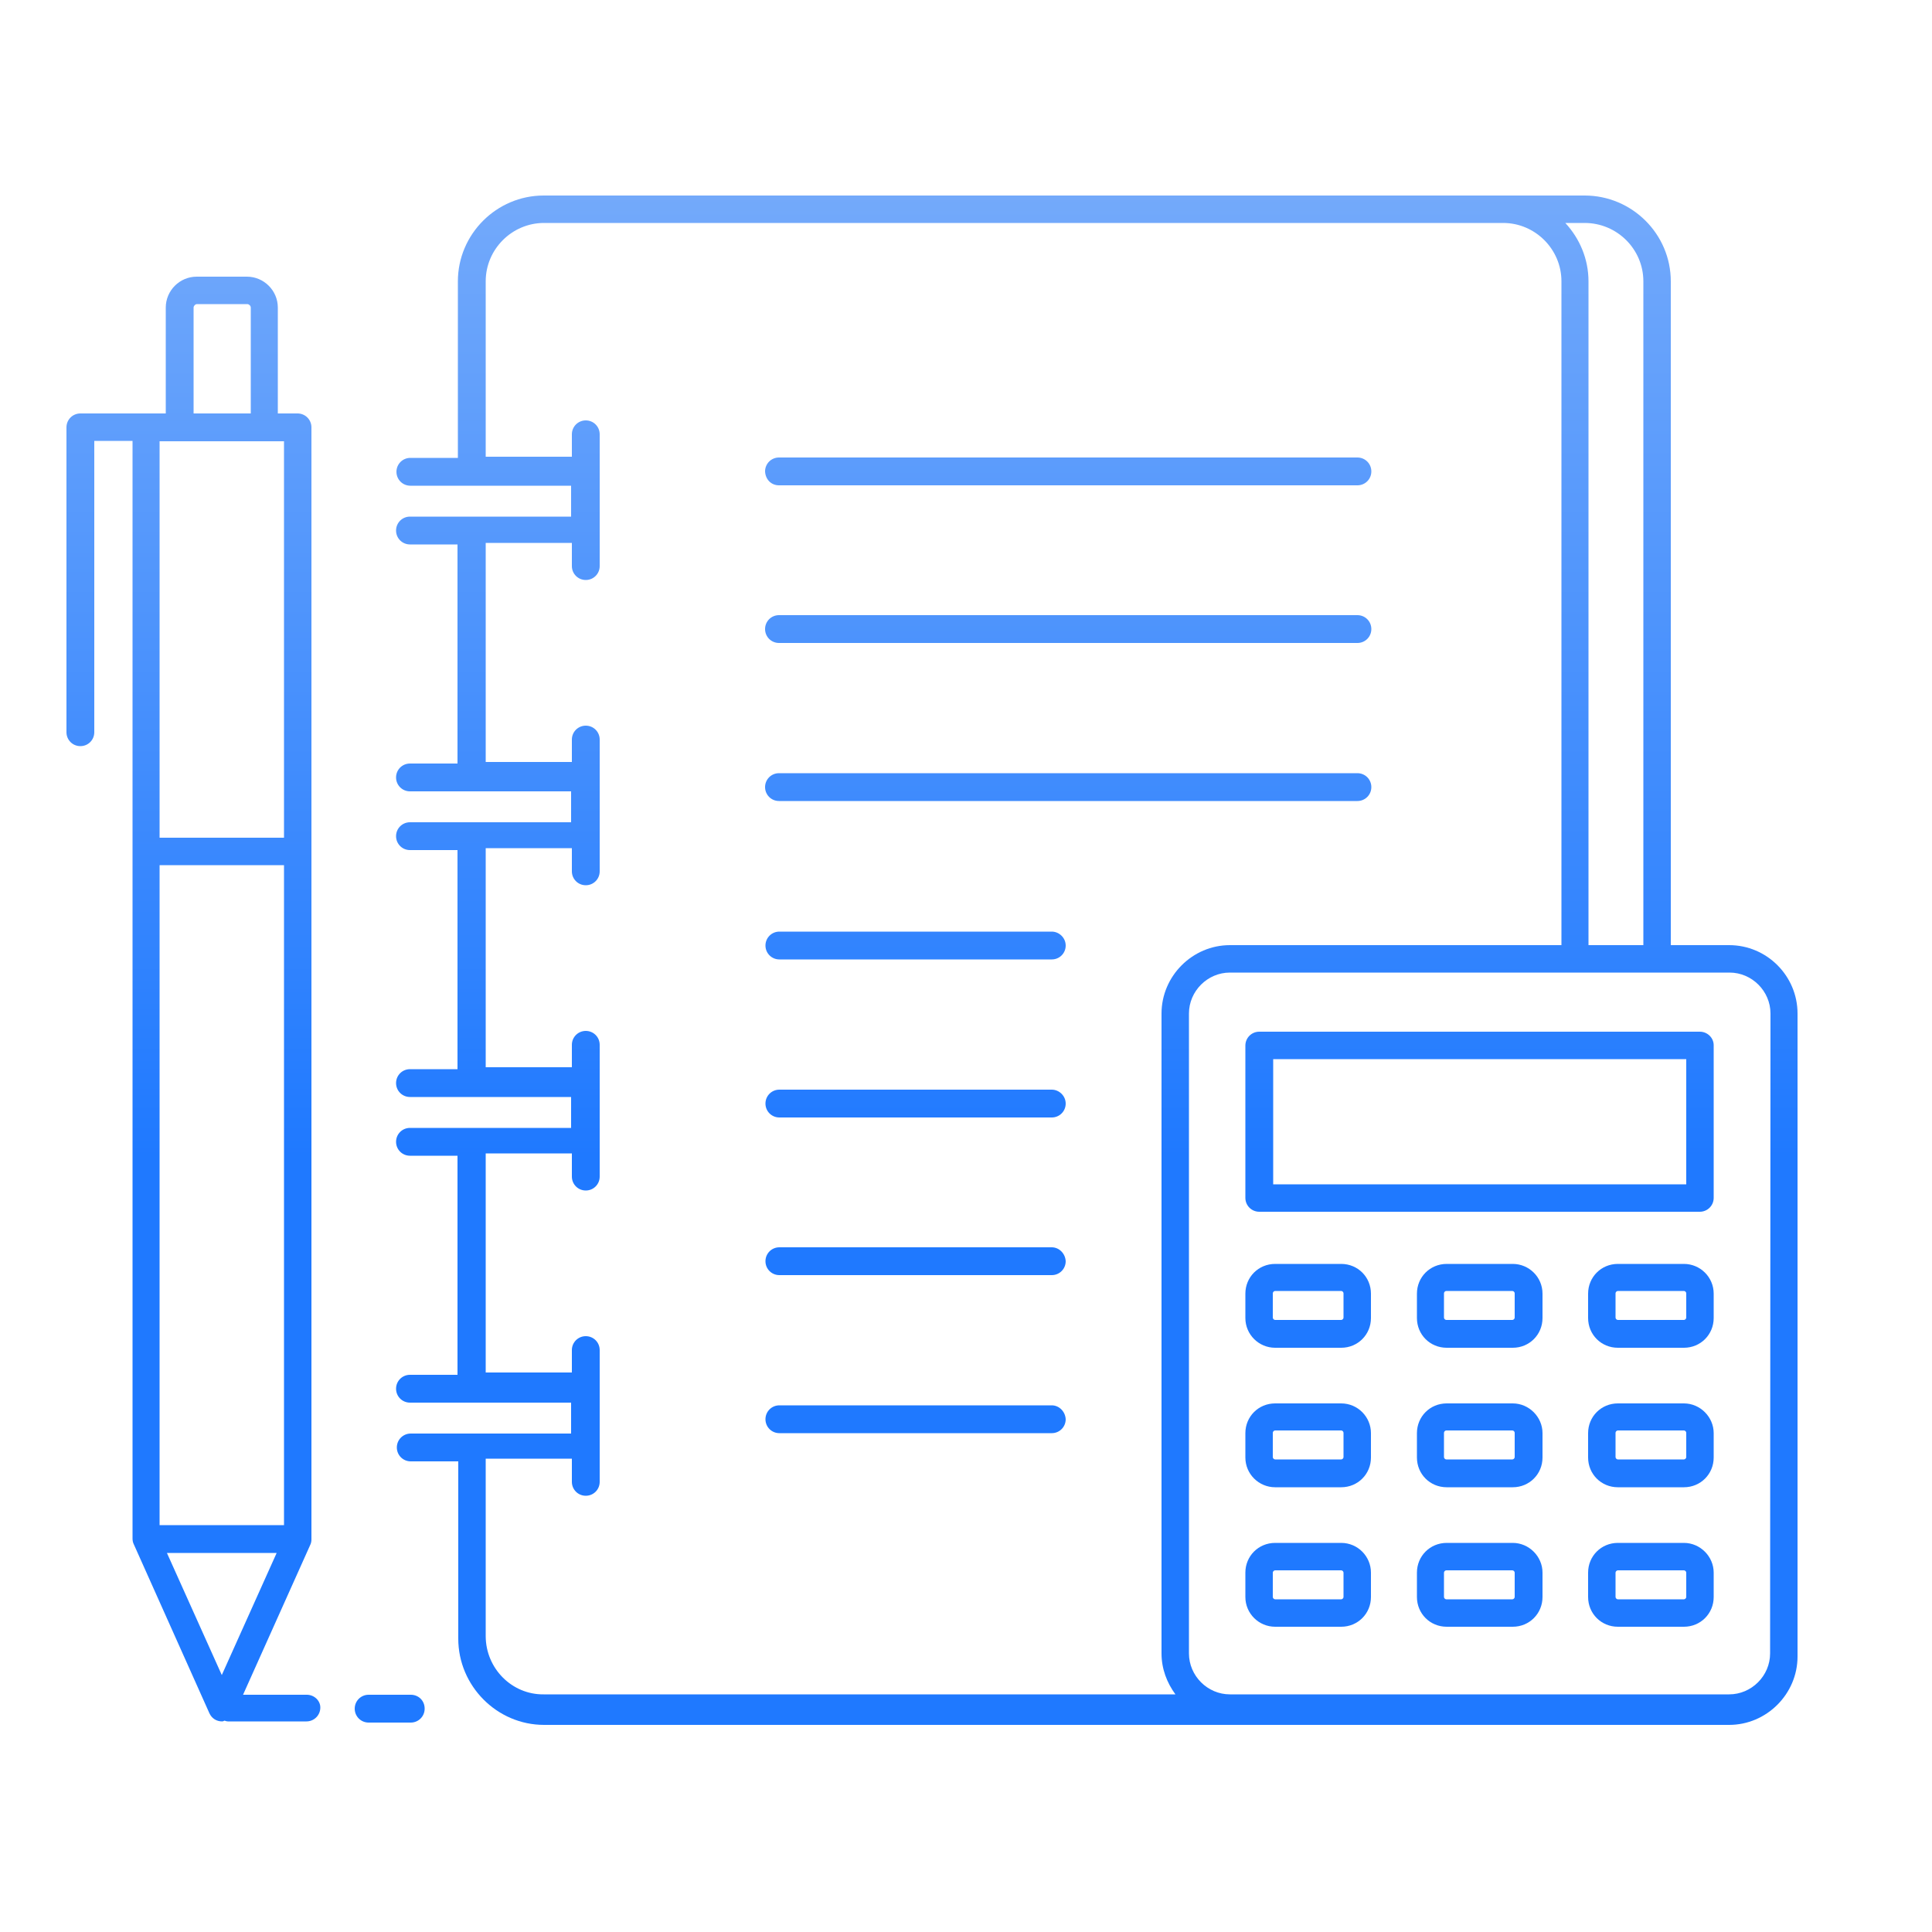
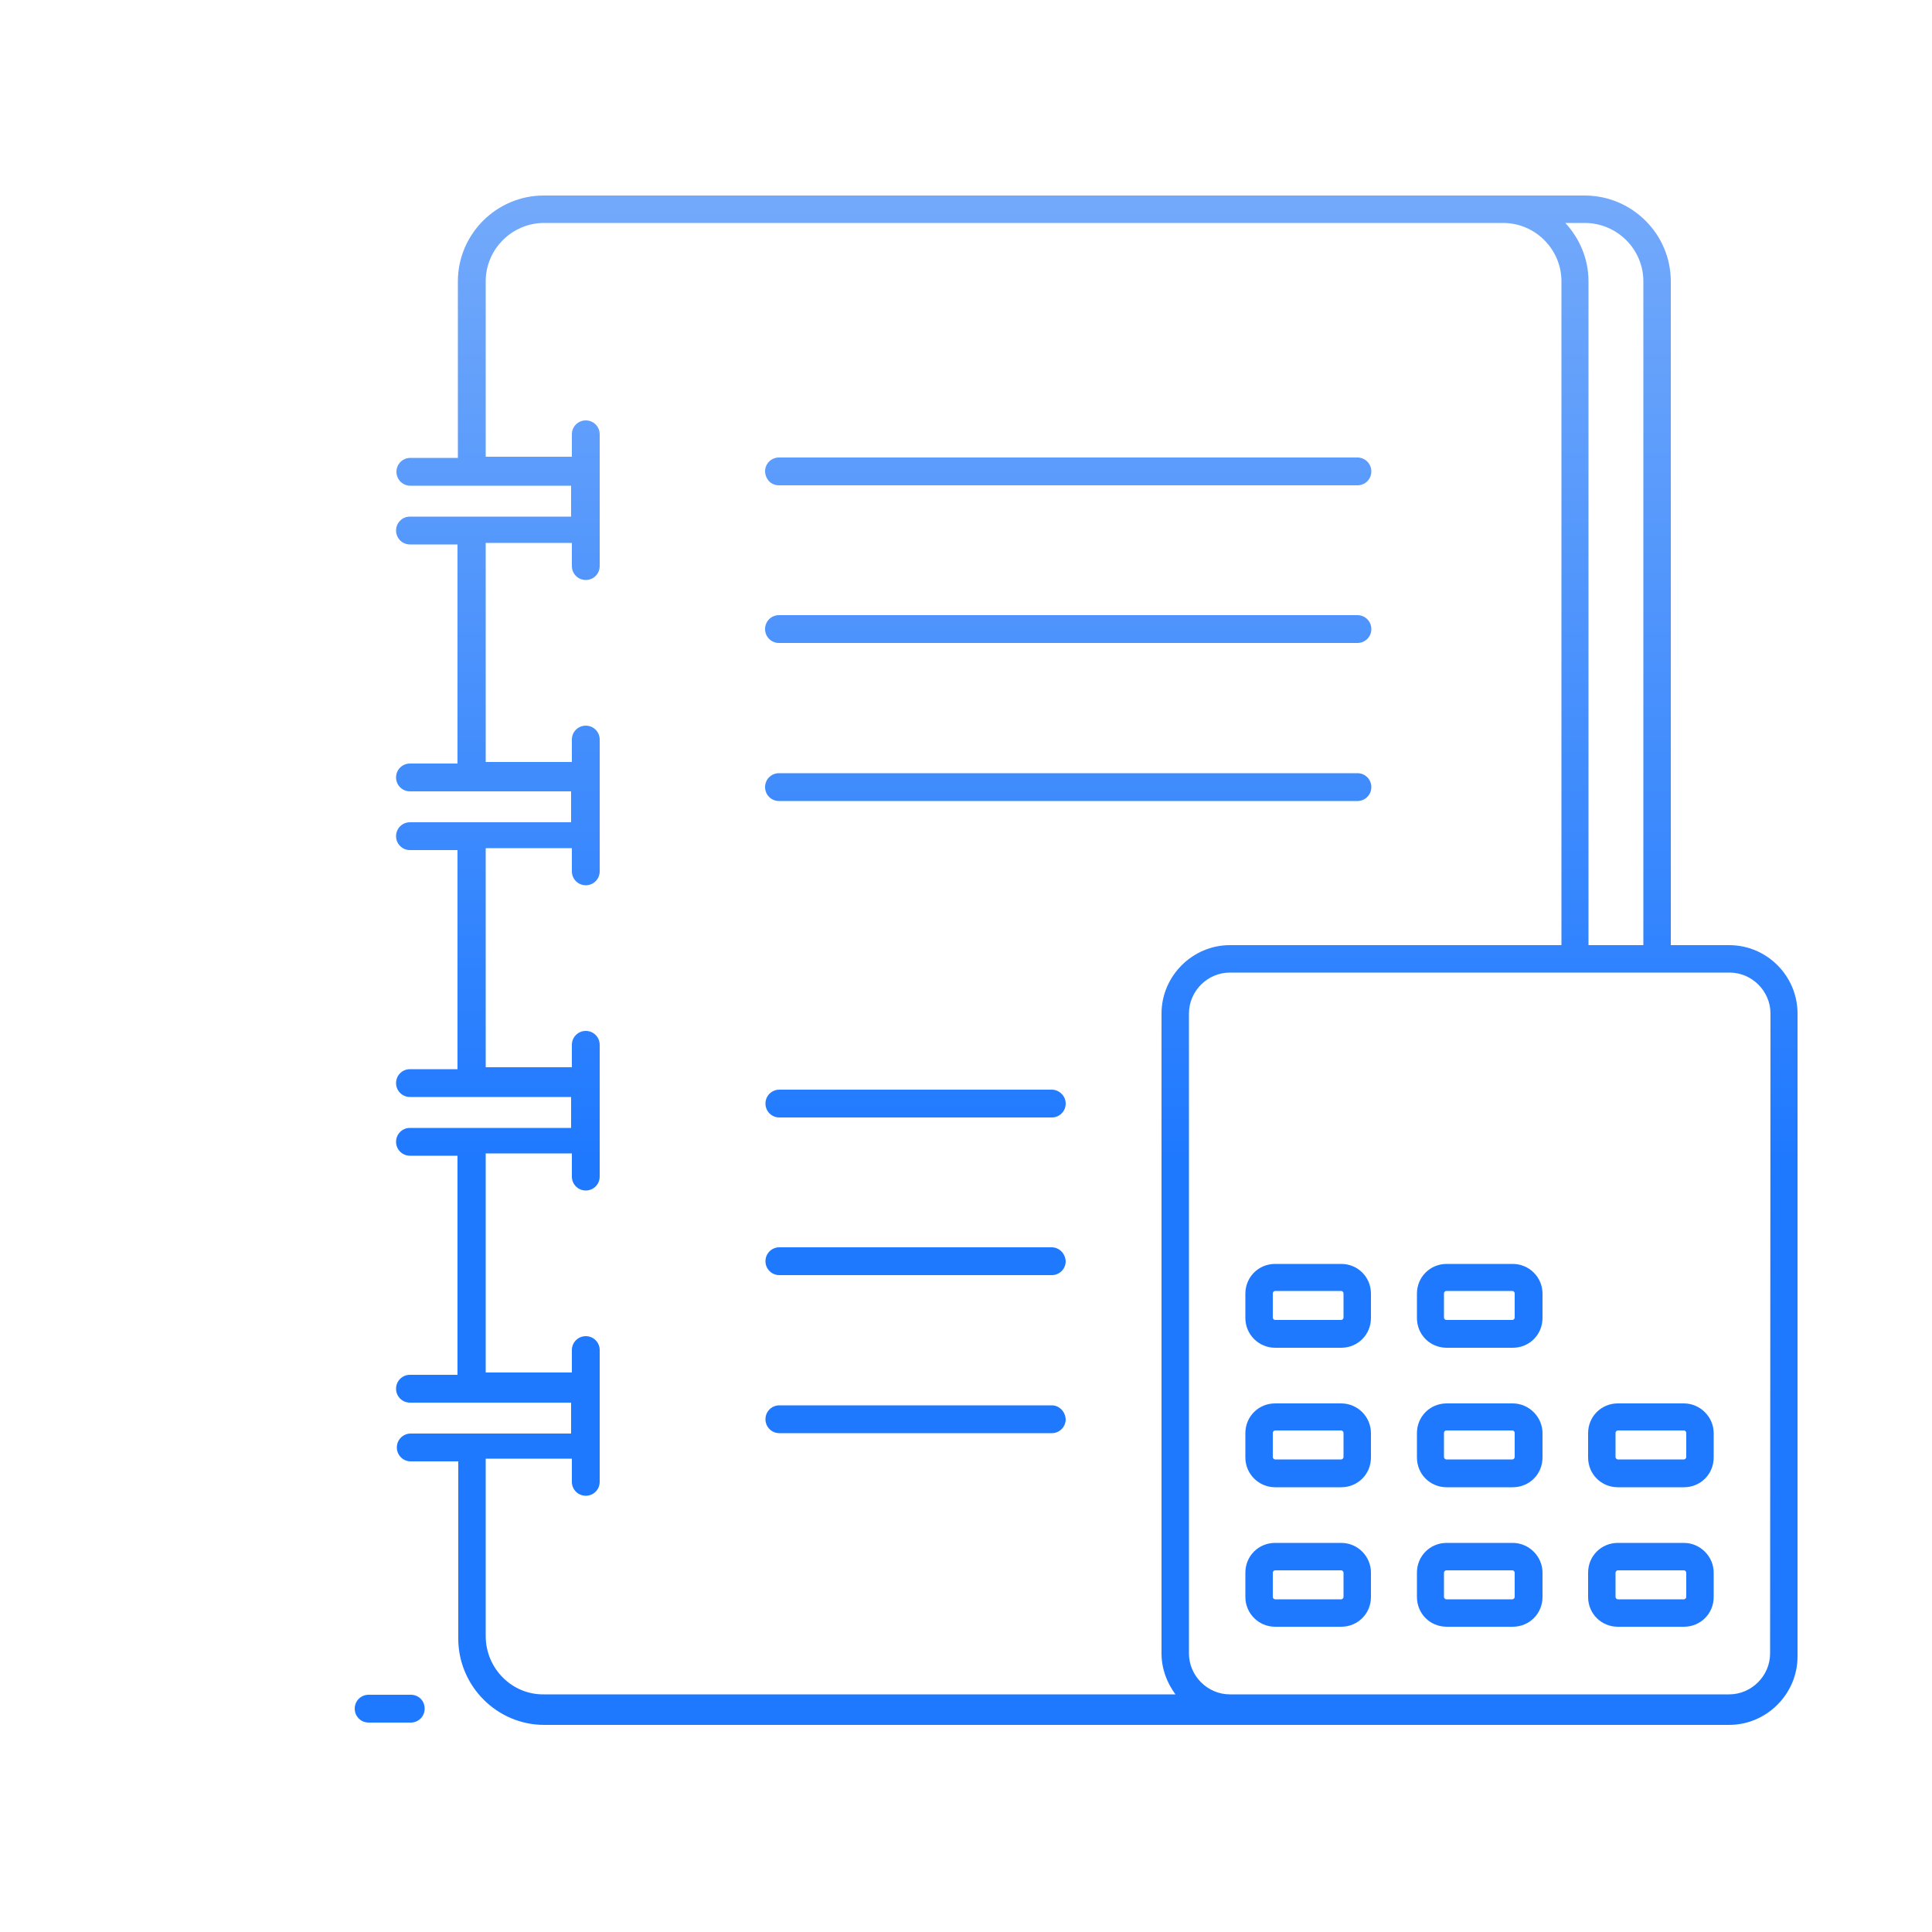
<svg xmlns="http://www.w3.org/2000/svg" id="Layer_1" x="0px" y="0px" viewBox="0 0 50 50" style="enable-background:new 0 0 50 50;" xml:space="preserve">
  <style type="text/css">	.st0{opacity:0.3;}	.st1{opacity:0.2;}	.st2{opacity:0.5;}	.st3{fill:#452F27;}	.st4{fill:url(#SVGID_1_);}	.st5{fill:none;stroke:url(#SVGID_00000181070980984348476610000016207462807765914760_);stroke-miterlimit:10;}			.st6{fill:none;stroke:url(#SVGID_00000133505032985783385360000000950969954554936218_);stroke-width:0.962;stroke-miterlimit:10;}			.st7{fill:none;stroke:url(#SVGID_00000045584431675960776780000014420638499026849418_);stroke-width:0.962;stroke-miterlimit:10;}			.st8{fill:none;stroke:url(#SVGID_00000139997890817831105260000012214384351416767923_);stroke-width:0.962;stroke-miterlimit:10;}			.st9{fill:none;stroke:url(#SVGID_00000005234891864453831900000001821000308520906926_);stroke-width:0.962;stroke-miterlimit:10;}			.st10{fill:none;stroke:url(#SVGID_00000048465947384832053080000017712161968434256533_);stroke-width:0.962;stroke-miterlimit:10;}			.st11{fill:none;stroke:url(#SVGID_00000080181205301573848910000008694896082488181427_);stroke-width:0.962;stroke-miterlimit:10;}			.st12{fill:none;stroke:url(#SVGID_00000133492737547681498980000009674972703830084509_);stroke-width:0.962;stroke-miterlimit:10;}			.st13{fill:none;stroke:url(#SVGID_00000155112802459177845050000015210823499476038586_);stroke-width:0.962;stroke-miterlimit:10;}			.st14{fill:none;stroke:url(#SVGID_00000094594516216384109700000015403948381286155921_);stroke-width:0.962;stroke-miterlimit:10;}			.st15{fill:none;stroke:url(#SVGID_00000090295954324366611630000015971394233745918392_);stroke-width:0.962;stroke-miterlimit:10;}			.st16{fill:none;stroke:url(#SVGID_00000055693398775518938440000000029373877862674105_);stroke-width:0.962;stroke-miterlimit:10;}			.st17{fill:none;stroke:url(#SVGID_00000054957665460151544740000012909864336326282911_);stroke-width:0.962;stroke-miterlimit:10;}			.st18{fill:none;stroke:url(#SVGID_00000140729765021507656660000011926347890933231243_);stroke-width:0.962;stroke-miterlimit:10;}			.st19{fill:none;stroke:url(#SVGID_00000174566831361428116180000017896293325936197514_);stroke-width:0.962;stroke-miterlimit:10;}			.st20{fill:none;stroke:url(#SVGID_00000101062762087076617750000006111715995315281033_);stroke-width:0.962;stroke-miterlimit:10;}			.st21{fill:none;stroke:url(#SVGID_00000105394226243158526720000017856100430448051856_);stroke-width:0.962;stroke-miterlimit:10;}			.st22{fill:none;stroke:url(#SVGID_00000003787947704584598010000006126974816515502254_);stroke-width:0.962;stroke-miterlimit:10;}			.st23{fill:none;stroke:url(#SVGID_00000020372196047246594640000008862573080419206555_);stroke-width:0.962;stroke-miterlimit:10;}			.st24{fill:none;stroke:url(#SVGID_00000101797807933504395120000006563973628634541503_);stroke-width:0.962;stroke-miterlimit:10;}			.st25{fill:none;stroke:url(#SVGID_00000055688466968229408490000003857618209314017716_);stroke-width:0.962;stroke-miterlimit:10;}			.st26{fill:none;stroke:url(#SVGID_00000152259285854649109280000008355529367419709111_);stroke-width:0.962;stroke-miterlimit:10;}			.st27{fill:none;stroke:url(#SVGID_00000073719628383082781840000009749477198400401551_);stroke-width:0.962;stroke-miterlimit:10;}			.st28{fill:none;stroke:url(#SVGID_00000177485804453448306880000004764971438208501410_);stroke-width:0.962;stroke-miterlimit:10;}			.st29{fill:none;stroke:url(#SVGID_00000140732152892563209870000002522002730565423804_);stroke-width:0.962;stroke-miterlimit:10;}			.st30{fill:none;stroke:url(#SVGID_00000056411874240654727910000003333657508808181136_);stroke-width:0.962;stroke-miterlimit:10;}			.st31{fill:none;stroke:url(#SVGID_00000027577034391448642060000017739940238988531589_);stroke-width:0.962;stroke-miterlimit:10;}			.st32{fill:none;stroke:url(#SVGID_00000065770472184092805510000013510738077888355222_);stroke-width:0.962;stroke-miterlimit:10;}			.st33{fill:none;stroke:url(#SVGID_00000166646443921506294990000017063608274003819408_);stroke-width:0.962;stroke-miterlimit:10;}			.st34{fill:none;stroke:url(#SVGID_00000052813894352176313190000014685585804284428727_);stroke-width:0.962;stroke-miterlimit:10;}			.st35{fill:none;stroke:url(#SVGID_00000080201778701210730940000012685786978843529122_);stroke-width:0.962;stroke-miterlimit:10;}			.st36{fill:none;stroke:url(#SVGID_00000083778802485546184300000016879009130393877944_);stroke-width:0.962;stroke-miterlimit:10;}			.st37{fill:none;stroke:url(#SVGID_00000154389409818895422590000014619755837513256119_);stroke-width:0.962;stroke-miterlimit:10;}			.st38{fill:none;stroke:url(#SVGID_00000183960893837369943890000013961708176003342217_);stroke-width:0.962;stroke-miterlimit:10;}			.st39{fill:none;stroke:url(#SVGID_00000052083161725016920960000014228431690389000587_);stroke-width:0.962;stroke-miterlimit:10;}			.st40{fill:none;stroke:url(#SVGID_00000038379408860079242400000016539628677142763433_);stroke-width:0.962;stroke-miterlimit:10;}			.st41{fill:none;stroke:url(#SVGID_00000111879833869031333160000008569702954451138202_);stroke-width:0.962;stroke-miterlimit:10;}	.st42{opacity:0.33;fill:#16297A;}	.st43{fill:url(#XMLID_00000021840740918444319080000010369408032294438542_);}	.st44{fill:url(#XMLID_00000047055340261434022850000012582424150148181173_);}	.st45{fill:#FFFFFF;}	.st46{fill:url(#XMLID_00000178910157095054767680000008407319280763181184_);}	.st47{fill:url(#XMLID_00000070091997291849629650000013230513143820750981_);}	.st48{fill:url(#XMLID_00000150811904372580803990000005501673124320587184_);}	.st49{fill:url(#XMLID_00000152226002949536564300000000055170480055302811_);}	.st50{fill:url(#XMLID_00000021098939530725208110000010452110481327815320_);}	.st51{fill:#FAFAFA;}	.st52{fill:#D1E4FF;}	.st53{fill:url(#XMLID_00000154427052453356706250000017528989030409064579_);}	.st54{fill:#98A5F6;}	.st55{opacity:0.3;fill:#98A5F6;}	.st56{opacity:0.55;}	.st57{fill:none;stroke:#0E193F;stroke-width:0.725;stroke-linecap:round;stroke-linejoin:round;stroke-miterlimit:10;}	.st58{opacity:0.25;fill:url(#XMLID_00000053537036749641759870000002399587324248051389_);}	.st59{opacity:0.25;fill:url(#XMLID_00000042718341468465867210000003491416135340297911_);}	.st60{opacity:0.25;fill:url(#XMLID_00000167380085124347749370000000208010983373316252_);}	.st61{fill:#EFB387;}	.st62{fill:url(#XMLID_00000177450090726063141660000010606122378012409491_);}	.st63{fill:#00101E;}	.st64{fill:url(#XMLID_00000124865344722467783530000015455691273618284206_);}	.st65{fill:url(#XMLID_00000089534511648029882550000000341744585802151061_);}	.st66{fill:#E9AC23;}	.st67{enable-background:new    ;}	.st68{fill:#7A3816;}	.st69{fill:url(#XMLID_00000016753412952237682590000004946633864946127537_);}	.st70{fill:#00416B;}	.st71{fill:url(#XMLID_00000159435695721438145320000015869357602618433172_);}	.st72{fill:#E89A64;}	.st73{fill:#001829;}	.st74{fill:url(#XMLID_00000141440950915394783940000009601624001021780129_);}	.st75{fill:url(#XMLID_00000054249986850189150530000017649774183412143767_);}	.st76{fill:url(#XMLID_00000120538959653698598940000002722946483050681747_);}	.st77{fill:url(#XMLID_00000133530779303515767120000018365437198268305809_);}	.st78{fill:url(#XMLID_00000054232021798732838250000015201477191343053724_);}	.st79{fill:url(#XMLID_00000089559110741476463150000003879478321997041548_);}	.st80{fill:url(#XMLID_00000029004286016692162020000012881225090341829567_);}	.st81{fill:#04102D;}	.st82{fill:url(#XMLID_00000132780576648420865620000007547288270085274285_);}	.st83{fill:url(#XMLID_00000035522063085868458490000016444413821073739441_);}	.st84{fill:url(#XMLID_00000134947031417943110480000009403666951229068215_);}	.st85{fill:url(#XMLID_00000005960835392711800350000010578640243149173947_);}	.st86{fill:url(#XMLID_00000008827691508803010250000003411472603712786349_);}	.st87{fill:url(#XMLID_00000135685919828362672120000011682399302613986463_);}	.st88{fill:#001221;}	.st89{fill:url(#XMLID_00000139269768649004042240000004295643107125533602_);}	.st90{fill:url(#XMLID_00000023997733120764500800000007998542368225779896_);}	.st91{fill:url(#XMLID_00000035519157339189973730000001112664123113194626_);}	.st92{fill:url(#XMLID_00000134214206679739840020000010485962196782675388_);}	.st93{fill:#005F9A;}	.st94{fill:url(#XMLID_00000075858750960205793630000003158712015301741985_);}	.st95{fill:url(#XMLID_00000013194781718855279820000001111771009552066971_);}	.st96{fill:url(#XMLID_00000136383694492951909190000001185207633657425326_);}	.st97{fill:url(#XMLID_00000011732577962515934600000008010904210827514273_);}	.st98{fill:url(#XMLID_00000163073881626063359280000002557985450995215245_);}	.st99{fill:#E3D25B;}	.st100{fill:#76A1FF;}	.st101{fill:url(#XMLID_00000031910832241088244890000004878483418656916628_);}	.st102{fill:url(#XMLID_00000067939036078806197620000013387921818448361605_);}	.st103{fill:url(#XMLID_00000051351390050285141760000017501094830953613244_);}	.st104{fill:url(#XMLID_00000003094306125428596540000007594643282174955187_);}	.st105{fill:url(#SVGID_00000111900648299786625170000012156699111868819126_);}	.st106{fill:#E1E1E1;}	.st107{fill:#CCCFD4;}	.st108{fill:#FFBC90;}	.st109{opacity:0.13;fill:#FF462E;}	.st110{fill:url(#SVGID_00000139292627630218896050000002945524520630068129_);}	.st111{opacity:0.54;clip-path:url(#SVGID_00000000192563366060702590000011419034435129145786_);fill:#4F36A8;}	.st112{fill:url(#SVGID_00000003801473558064807350000017153229991772045465_);}	.st113{opacity:0.54;fill:#4F36A8;}	.st114{opacity:0.43;}	.st115{fill:#FF462E;}	.st116{fill:#597398;}	.st117{opacity:0.21;fill:#597398;}	.st118{fill:#F9FAFE;}	.st119{fill:#FF8A00;}	.st120{fill:none;stroke:#597398;stroke-width:0.763;stroke-miterlimit:10;}	.st121{fill:none;stroke:#FF8A00;stroke-width:2.712;stroke-linecap:round;stroke-linejoin:round;stroke-miterlimit:10;}	.st122{opacity:0.31;fill:#FFFFFF;}	.st123{opacity:0.43;fill:#FF8A00;}	.st124{fill:#E8505B;}	.st125{fill:url(#SVGID_00000049900207678570059110000000441520866351617939_);}	.st126{fill:#FFC19D;}	.st127{fill:#29567D;}	.st128{opacity:0.4;}	.st129{fill:#1A2E35;}	.st130{fill:#FF9C6A;}	.st131{fill:#375A64;}	.st132{fill:url(#SVGID_00000052069036057842210820000015673206153230355349_);}	.st133{fill:url(#SVGID_00000041990097041814466880000017723544039309183160_);}	.st134{fill:#7BAEFA;}	.st135{fill:none;}	.st136{fill:#F5F5F5;}	.st137{fill:#ECECEC;}			.st138{fill:url(#SVGID_00000023269043445950840060000018393307860446749627_);stroke:#000000;stroke-width:0.488;stroke-miterlimit:10;}			.st139{fill:url(#SVGID_00000183960706339794527710000014593711403521349512_);stroke:#000000;stroke-width:0.488;stroke-miterlimit:10;}	.st140{fill:#FF735D;}			.st141{fill:url(#SVGID_00000005258020182972878690000013486330121720032153_);stroke:#000000;stroke-width:0.488;stroke-miterlimit:10;}	.st142{fill:#C27460;}	.st143{fill:#7C4235;}			.st144{fill:url(#SVGID_00000119818826491597217100000014326010292257137056_);stroke:#000000;stroke-width:0.488;stroke-miterlimit:10;}	.st145{fill:url(#SVGID_00000142158404090812693900000007619994323785829006_);}	.st146{fill:url(#SVGID_00000178890619851768521680000016983772954344630169_);}	.st147{fill:url(#SVGID_00000160900281235845650100000004359761021691743111_);}			.st148{fill:url(#SVGID_00000002343120579164874130000004059541982086076292_);stroke:#000000;stroke-width:0.488;stroke-miterlimit:10;}			.st149{fill:url(#SVGID_00000026128380001351651490000011336197660218222470_);stroke:#000000;stroke-width:0.488;stroke-miterlimit:10;}			.st150{fill:url(#SVGID_00000148621352955433162350000009496068519304457104_);stroke:#000000;stroke-width:0.488;stroke-miterlimit:10;}			.st151{fill:url(#SVGID_00000031177613999198901800000016817971433433580223_);stroke:#000000;stroke-width:0.488;stroke-miterlimit:10;}			.st152{fill:url(#SVGID_00000088812062099913892440000007981998408423145647_);stroke:#000000;stroke-width:0.488;stroke-miterlimit:10;}	.st153{fill:url(#SVGID_00000078029951869080703190000000542019170601353129_);}	.st154{fill:url(#SVGID_00000155129880041568367770000015043359165529712278_);}	.st155{fill:url(#SVGID_00000137841982445957669430000005742686761757528192_);}	.st156{fill:url(#SVGID_00000049900551115277695460000001835682030380500874_);}	.st157{fill:url(#SVGID_00000035510975516681002700000003150681248353319047_);}	.st158{fill:url(#SVGID_00000151531188642555178650000016879700169701252251_);}	.st159{fill:url(#SVGID_00000101094712437313617440000017432548809377479827_);}	.st160{fill:url(#SVGID_00000156565890869809458910000012194318268126411906_);}	.st161{fill:url(#SVGID_00000157999169022608484620000014564480761506210733_);}	.st162{fill:url(#SVGID_00000147178656067916031030000006729276637911652257_);}	.st163{fill:url(#SVGID_00000080194248938689158010000003444233822758362781_);}	.st164{fill:url(#SVGID_00000064335155994538245010000017287045414238704043_);}	.st165{fill:url(#SVGID_00000099647810901027498970000013340630679256691123_);}	.st166{fill:url(#SVGID_00000050636012815868359350000004310122872904334768_);}	.st167{fill:url(#SVGID_00000145769994706951813210000001695251188746284929_);}	.st168{fill:url(#SVGID_00000162345418163438728470000004665786393382405806_);}	.st169{fill:url(#SVGID_00000103985428434183063450000008029073918343012788_);}	.st170{fill:url(#SVGID_00000001643854228898315340000007503368451732505022_);}	.st171{fill:url(#SVGID_00000084492416507078186910000006602698420109466807_);}	.st172{fill:url(#SVGID_00000020383521880452909810000009578117145910659462_);}	.st173{fill:url(#SVGID_00000075154198287359255860000010019392109028871337_);}	.st174{fill:url(#SVGID_00000024680588658543958760000014998262645123714742_);}	.st175{fill:url(#SVGID_00000124872344709185354190000009207819547532122778_);}	.st176{fill:url(#SVGID_00000024699776943132172500000007544548433916836270_);}	.st177{fill:url(#SVGID_00000036970474802378232550000011527157023032610702_);}	.st178{fill:url(#SVGID_00000006669398300402825670000013506653866143094941_);}	.st179{fill:url(#SVGID_00000155129185683275848650000017935951990274543278_);}	.st180{fill:url(#SVGID_00000087387349959549841440000000573194814070397348_);}	.st181{fill:url(#SVGID_00000126296415571870880910000007922443994756655749_);}	.st182{fill:url(#SVGID_00000070840437829736072870000014995044449356008615_);}	.st183{fill:url(#SVGID_00000021077974173342273830000010072740447523553215_);}	.st184{fill:#1A1A1A;}	.st185{fill:#333333;}	.st186{fill:url(#SVGID_00000103254950746010653850000000264305775386475904_);}	.st187{fill:url(#SVGID_00000126317725221331117880000016504950126085779348_);}	.st188{fill:url(#SVGID_00000169531514825412764530000015110340202461736839_);}	.st189{opacity:0.1;}	.st190{fill:url(#SVGID_00000134219249378773439580000007043543835398492596_);}	.st191{fill:url(#SVGID_00000119095014030870669620000009042600345209941428_);}	.st192{fill:url(#SVGID_00000114756593083592738930000009390164864749191823_);}	.st193{fill:url(#SVGID_00000093148400925128172470000001233833021680488346_);}	.st194{fill:url(#SVGID_00000132782836736582580360000008034079258974855064_);}	.st195{fill:url(#SVGID_00000126322416345750607920000001126535000245772445_);}	.st196{fill:url(#SVGID_00000172406062804603999490000016106543807149504191_);}	.st197{fill:url(#SVGID_00000038404903092052692040000016330533194105622912_);}	.st198{fill:url(#SVGID_00000016785427220909047250000016846069895741887113_);}	.st199{fill:url(#SVGID_00000044898312156955826690000017917611816664713094_);}	.st200{fill:url(#SVGID_00000162330317395818788620000013286094650572743301_);}	.st201{fill:url(#SVGID_00000018942645090154680210000017168661207334989757_);}	.st202{fill:url(#SVGID_00000113354205070739927880000012256106776514154380_);}	.st203{fill:url(#SVGID_00000006693103131207734650000001150390074971449219_);}	.st204{fill:url(#SVGID_00000129894484567392797870000011645466389966004376_);}	.st205{fill:url(#SVGID_00000113349834352079492910000016865743140079537071_);}	.st206{fill:url(#SVGID_00000160868659474172761400000017643961600831379861_);}	.st207{fill:url(#SVGID_00000103957309435377557950000003490450004577804208_);}	.st208{fill:url(#SVGID_00000116913585830791499430000010924158725346281106_);}	.st209{fill:url(#SVGID_00000019636835824298636590000011610853667469326989_);}	.st210{fill:url(#SVGID_00000153690444629193789860000008043929092666930085_);}	.st211{fill:url(#SVGID_00000029005292215927403970000011833266580189902769_);}	.st212{fill:url(#SVGID_00000159434094963317113450000013450647194325605553_);}	.st213{fill:url(#SVGID_00000119803735299356986650000000828948937827647123_);}	.st214{fill:url(#SVGID_00000044883372355173074220000010516797543631377538_);}	.st215{fill:url(#SVGID_00000130637065998579049390000001750574800794843554_);}	.st216{fill:url(#SVGID_00000017496954716957807710000001973813316510408838_);}	.st217{fill:url(#SVGID_00000170958159359945374370000016061113016562943929_);}	.st218{fill:url(#SVGID_00000070797712380219310110000016308092990098918531_);}	.st219{fill:url(#SVGID_00000098220485027659348210000006060802842651772090_);}	.st220{fill:url(#SVGID_00000121999405482468393130000010529402227149543062_);}	.st221{fill:url(#SVGID_00000026123340243385547190000007858678221539075760_);}	.st222{fill:url(#SVGID_00000137821079818585620890000001728560719838003891_);}	.st223{fill:url(#SVGID_00000052087847813140783730000016046986978716478088_);}	.st224{fill:url(#SVGID_00000091716913758438605650000000595325625175668618_);}	.st225{fill:url(#SVGID_00000117668611827634191850000007198649113754156477_);}	.st226{fill:url(#SVGID_00000160189519280083394890000006071038947064816256_);}	.st227{fill:url(#SVGID_00000133495514707157287270000016857554979714232996_);}	.st228{fill:url(#SVGID_00000042701332368504783810000012442670639427480464_);}	.st229{fill:url(#SVGID_00000049213688504769769100000011971662873228066239_);}	.st230{fill:url(#SVGID_00000183953035855782059250000002231636680053964218_);}	.st231{fill:url(#SVGID_00000097473299388818582110000000404157700556943004_);}	.st232{fill:url(#SVGID_00000040567573253991834060000017141165965965197715_);}	.st233{fill:url(#SVGID_00000011742736500491217850000018065673433132034228_);}	.st234{fill:url(#SVGID_00000075874971468374777640000014163494469662683025_);}	.st235{fill:url(#SVGID_00000157288237587919166850000004482817826996870281_);}	.st236{fill:url(#SVGID_00000052806386324175864110000003096637105130988932_);}	.st237{fill:url(#SVGID_00000112593901157004147080000015379343354279542178_);}	.st238{fill:url(#SVGID_00000060750310379122230310000000956968763880060555_);}	.st239{fill:url(#SVGID_00000107578246460233838180000003324985821465435580_);}	.st240{fill:url(#SVGID_00000161621235985303795820000003166970839625136277_);}	.st241{fill:url(#SVGID_00000113342617912375120220000001333911313499228842_);}	.st242{fill:url(#SVGID_00000074423456490972352160000017833621302933803397_);}	.st243{fill:url(#SVGID_00000090272232201995045550000012208456123140926395_);}	.st244{fill:url(#SVGID_00000157989172880882676030000005605405219058493608_);}	.st245{fill:url(#SVGID_00000072251837420906220570000010124749171493316484_);}	.st246{fill:url(#SVGID_00000078003308079753466800000000481802190609821061_);}	.st247{fill:url(#SVGID_00000137853155828300867010000004643259345111273628_);}	.st248{fill:url(#SVGID_00000005240468894844079950000014024872052722769798_);}	.st249{fill:url(#SVGID_00000010278489690490808760000011253558304465328010_);}	.st250{fill:url(#SVGID_00000113346062617503754170000000203245197866692510_);}	.st251{fill:url(#SVGID_00000154384568868285073990000014399570235402904503_);}	.st252{fill:url(#SVGID_00000097464093373416550550000015769640388472856452_);}	.st253{fill:url(#SVGID_00000139982079683578117520000004945647726161569677_);}	.st254{fill:url(#SVGID_00000057150000128210869070000014958063541965772677_);}	.st255{fill:url(#SVGID_00000003080454184423264900000002819563561597322407_);}	.st256{fill:url(#SVGID_00000138567464940408210850000004922750317962046634_);}	.st257{fill:url(#SVGID_00000103963504385766428100000018288895175966771107_);}	.st258{fill:url(#SVGID_00000013158545029313966770000010617324910851808937_);}	.st259{fill:url(#SVGID_00000060011565578073595770000013233346043946984866_);}	.st260{fill:url(#SVGID_00000011745861577992605240000013840476009578905783_);}	.st261{fill:url(#SVGID_00000066491005482287732600000000325128244290340535_);}	.st262{fill:url(#SVGID_00000152248858887683399790000000195220477196736645_);}	.st263{fill:url(#SVGID_00000070095750555451130820000015209505998403839669_);}	.st264{fill:url(#SVGID_00000098210017407571797650000005140733357320475055_);}	.st265{fill:url(#SVGID_00000062900690594268391820000014284939678483126972_);}	.st266{fill:url(#SVGID_00000155847106803615927530000006347745514586881960_);}	.st267{fill:url(#SVGID_00000106112923072305200640000007225963939913931430_);}	.st268{fill:url(#SVGID_00000104685600044326863050000004568448906073680565_);}	.st269{fill:url(#SVGID_00000011026008512319911710000000022426108352595587_);}	.st270{fill:url(#SVGID_00000135658152619107879890000013086504320155217078_);}	.st271{fill:url(#SVGID_00000148619890595812679670000008763585692691976086_);}	.st272{fill:url(#SVGID_00000041995664982374770530000012594453513312616336_);}	.st273{fill:url(#SVGID_00000135660539604868371380000003728539367039145401_);}	.st274{fill:url(#SVGID_00000017512747978805192070000014590882700875744695_);}	.st275{fill:url(#SVGID_00000062160812571232931470000013244037931297604994_);}	.st276{fill:url(#SVGID_00000149367081218998416260000011990848445807028100_);}	.st277{fill:url(#SVGID_00000064343867332141556610000011910047981582518937_);}	.st278{fill:url(#SVGID_00000072238383777696455360000009710025540555482023_);}	.st279{fill:url(#SVGID_00000054224506136297019960000016526114532176951231_);}	.st280{fill:url(#SVGID_00000101798818473482514470000016617434707518029488_);}	.st281{fill:url(#SVGID_00000113347046214088205010000001947528323712362687_);}	.st282{fill:url(#SVGID_00000174564252610650940160000002151318967066109353_);}	.st283{fill:url(#SVGID_00000119105405680678734310000014888575695152836784_);}	.st284{fill:url(#SVGID_00000018929851216206164210000007776632151190585761_);}	.st285{fill:url(#SVGID_00000015337568355566034790000018163394455748301463_);}	.st286{fill:url(#SVGID_00000172401795105381229440000006261921403962306698_);}	.st287{fill:url(#SVGID_00000165946249743435755900000003354811173023127447_);}	.st288{fill:url(#SVGID_00000175303244461964077810000006445202546675152550_);}	.st289{fill:url(#SVGID_00000063599431972547028830000011771877793476925071_);}	.st290{fill:url(#SVGID_00000132780576199164833090000012067459176127717813_);}	.st291{fill:url(#SVGID_00000065072228382839447100000006979418617817580430_);}	.st292{fill:url(#SVGID_00000088817743558957378580000013074095915891478144_);}	.st293{fill:url(#SVGID_00000078036334450727911510000013793895807130235311_);}	.st294{fill:url(#SVGID_00000071544893114350593120000009922854993292580742_);}	.st295{fill:url(#SVGID_00000021118674619178044910000016909564975660885169_);}	.st296{fill:url(#SVGID_00000026134672437343604210000008274232273504204444_);}	.st297{fill:url(#SVGID_00000183956927962823718550000005944778380418665401_);}	.st298{fill:url(#SVGID_00000057146022108852582380000005177397910472023212_);}	.st299{fill:url(#SVGID_00000058564626690168706590000010223425592086269118_);}	.st300{fill:url(#SVGID_00000029037622935992432390000013891166323798405556_);}	.st301{fill:url(#SVGID_00000102521636862490860280000016136378918751901348_);}	.st302{fill:url(#SVGID_00000119097832797783307380000006844354537291410572_);}	.st303{fill:url(#SVGID_00000110472732765557037720000005911394155453313195_);}	.st304{fill:url(#SVGID_00000116196172992323692050000001664705925447305135_);}	.st305{fill:url(#SVGID_00000065059345470482725500000012418056098883741370_);}	.st306{fill:url(#SVGID_00000008858214578023857950000016431694043155951529_);}	.st307{fill:url(#SVGID_00000145766164185983489480000009612829891181934223_);}	.st308{fill:url(#SVGID_00000080919290614270136900000009129587439413767829_);}	.st309{fill:url(#SVGID_00000137111063986009656170000012979924053539356600_);}	.st310{fill:url(#SVGID_00000088835441287001488280000008812155473183321269_);}	.st311{fill:url(#SVGID_00000087370955343903592200000000651415940348125333_);}	.st312{fill:url(#SVGID_00000001642423146788980660000009336095568947727520_);}	.st313{fill:url(#SVGID_00000026857818927603374630000010050686892298218165_);}	.st314{fill:url(#SVGID_00000158015149788610081530000016375823614633824680_);}	.st315{fill:url(#SVGID_00000045585370536410505150000014401763382207315630_);}	.st316{fill:url(#SVGID_00000142163457663444214370000013034037973006181301_);}	.st317{fill:url(#SVGID_00000181772116062968890570000007003035205633942670_);}	.st318{fill:url(#SVGID_00000120545376952538317430000001771591455690851755_);}	.st319{fill:url(#SVGID_00000066502636680743737170000012309659204093227428_);}	.st320{fill:url(#SVGID_00000025410307479593710780000009992728132282982786_);}	.st321{fill:url(#SVGID_00000067231709889142010910000015197254496348470173_);}	.st322{fill:url(#SVGID_00000005246439933276691210000006570619172620899484_);}	.st323{fill:url(#SVGID_00000100352929280988909730000007274700989405904286_);}	.st324{fill:url(#SVGID_00000052802666201501297910000016907190058926463149_);}	.st325{opacity:0;}	.st326{opacity:0.091;}	.st327{opacity:0.182;}	.st328{opacity:0.273;}	.st329{opacity:0.364;}	.st330{opacity:0.455;}	.st331{opacity:0.545;}	.st332{opacity:0.636;}	.st333{opacity:0.727;}	.st334{opacity:0.818;}	.st335{opacity:0.909;}	.st336{fill:url(#SVGID_00000054252999603530470540000014196482190955472830_);}	.st337{fill:url(#SVGID_00000145773938201650519350000010316631279698025362_);}	.st338{opacity:0.818;fill:url(#SVGID_00000072243593080960090040000005717248054954125748_);}	.st339{opacity:0.6;fill:url(#SVGID_00000139290560991409349930000004651955903639256241_);}	.st340{fill:url(#SVGID_00000179615688658253829150000000583108041362912674_);}	.st341{fill:url(#SVGID_00000173131192548916086140000001000891157614969482_);}	.st342{fill:#BCBEC0;}	.st343{fill:url(#SVGID_00000088834328539306499630000001251882368706601403_);}	.st344{opacity:0.6;fill:url(#SVGID_00000155861053257178596900000012488268542250452122_);}	.st345{opacity:0;fill:url(#SVGID_00000049908522302275366490000018287053631389319572_);}	.st346{opacity:0.091;fill:url(#SVGID_00000069381199654914688870000005988986655809730451_);}	.st347{opacity:0.182;fill:url(#SVGID_00000054982631817734402600000009334425363708815011_);}	.st348{opacity:0.273;fill:url(#SVGID_00000140717768566465821870000008001315038399084467_);}	.st349{opacity:0.364;fill:url(#SVGID_00000142879575871022044910000003987030794278415036_);}	.st350{opacity:0.455;fill:url(#SVGID_00000154401647947336815340000008377162822609310628_);}	.st351{opacity:0.545;fill:url(#SVGID_00000152259311163088543350000008229269940477859976_);}	.st352{opacity:0.636;fill:url(#SVGID_00000143590600655904598460000014835191387852975493_);}	.st353{opacity:0.727;fill:url(#SVGID_00000103245623720639569780000002293836252973651127_);}	.st354{opacity:0.818;fill:url(#SVGID_00000155828278051989691490000016699956241560066688_);}	.st355{opacity:0.909;fill:url(#SVGID_00000000936987321640496330000016371713208381298049_);}	.st356{fill:url(#SVGID_00000175300160717383997890000010737192316149392822_);}	.st357{fill:#E6E7E8;}	.st358{fill:url(#SVGID_00000106857525489485740060000015178739159354005124_);}	.st359{fill:#1B6AE0;}	.st360{fill:#8770B8;}	.st361{fill:url(#SVGID_00000176008131465638174210000014135522397012467644_);}	.st362{fill:url(#SVGID_00000082326477712685066480000002361111647722969741_);}	.st363{fill:#EDE6F0;}	.st364{opacity:0.7;fill:#B3A0C8;}	.st365{fill:#B3A0C8;}	.st366{opacity:0.7;}	.st367{fill:#45108A;}	.st368{fill:url(#SVGID_00000158707991220016098950000003322628383185910153_);}	.st369{fill:url(#SVGID_00000117648880368268352770000001326118610566172294_);}	.st370{fill:url(#SVGID_00000163770111372997202610000018367992044152891815_);}	.st371{fill:url(#SVGID_00000126300228717649140730000002226749573870152099_);}	.st372{fill:url(#SVGID_00000181779813131843523420000008212875180662769025_);}	.st373{fill:url(#SVGID_00000062902603899885465390000013611114661278356390_);}	.st374{fill:url(#SVGID_00000003097754139127309540000013544801173263588259_);}	.st375{fill:#D1D3D4;}	.st376{fill:url(#SVGID_00000088091751462778300970000010528926078450267026_);}	.st377{fill:url(#SVGID_00000071531827318364306090000000301384854668504762_);}	.st378{opacity:9.523810e-03;}	.st379{opacity:0.019;}	.st380{opacity:0.029;}	.st381{opacity:0.038;}	.st382{opacity:0.048;}	.st383{opacity:0.057;}	.st384{opacity:0.067;}	.st385{opacity:0.076;}	.st386{opacity:0.086;}	.st387{opacity:0.095;}	.st388{opacity:0.105;}	.st389{opacity:0.114;}	.st390{opacity:0.124;}	.st391{opacity:0.133;}	.st392{opacity:0.143;}	.st393{opacity:0.152;}	.st394{opacity:0.162;}	.st395{opacity:0.171;}	.st396{opacity:0.181;}	.st397{opacity:0.191;}	.st398{fill:url(#SVGID_00000122686748232189712870000008784919725666827932_);}	.st399{fill:url(#SVGID_00000160874813932477058700000007908870568802449339_);}	.st400{fill:url(#SVGID_00000031894604644758065640000017095728162731490951_);}	.st401{fill:url(#SVGID_00000071523686574376100830000018145503527278018194_);}	.st402{fill:url(#SVGID_00000005225541106450240430000016724058849390513568_);}	.st403{fill:url(#SVGID_00000158710571603451188820000015724349776524528771_);}	.st404{fill:url(#SVGID_00000121242478600005995610000015306876084677523891_);}	.st405{fill:url(#SVGID_00000054947780770009182880000006967992556552236444_);}	.st406{fill:url(#SVGID_00000172402658744522892450000003255616888420703361_);}	.st407{fill:url(#SVGID_00000152945801309644518060000006149550679715530687_);}	.st408{fill:url(#SVGID_00000093158400633987521740000016807952162697945779_);}	.st409{fill:url(#SVGID_00000050645889411047856580000005222810056188112003_);}	.st410{fill:url(#SVGID_00000044155885036643989000000011504466792908874682_);}	.st411{fill:url(#SVGID_00000181798737642576081890000008884351296881559957_);}	.st412{fill:url(#SVGID_00000057832646281187231500000014145925091436268734_);}	.st413{fill:url(#SVGID_00000033334884170347728800000003995585763859501494_);}	.st414{fill:url(#SVGID_00000170983085858660050570000002578542819974646713_);}	.st415{fill:url(#SVGID_00000124140399215841866800000000885144673728592783_);}	.st416{fill:url(#SVGID_00000026849192140722893140000016123244565530093953_);}	.st417{fill:url(#SVGID_00000097498083610595336720000007603368603076863141_);}	.st418{fill:url(#SVGID_00000013169563023430057400000015447833358194376337_);}	.st419{fill:url(#SVGID_00000047036673417465052940000017852388781410100872_);}	.st420{fill:url(#SVGID_00000087402782691630276120000005658541533910238111_);}	.st421{fill:url(#SVGID_00000124136090965393189580000008838610083330230205_);}	.st422{fill:url(#SVGID_00000025404229486801929170000005659598965913744803_);}	.st423{fill:url(#SVGID_00000147904369308922619910000014451599207807027347_);}	.st424{fill:url(#SVGID_00000022533876408339037930000008082041725611739579_);}	.st425{fill:url(#SVGID_00000007386502221505581020000013650465857626888356_);}	.st426{fill:url(#SVGID_00000125570658838623391860000011646968583624525199_);}	.st427{fill:url(#SVGID_00000144316847425672109670000012396012478651548044_);}	.st428{fill:#10054D;}	.st429{fill:url(#SVGID_00000003787793432024078420000011012281642689997242_);}	.st430{fill:url(#SVGID_00000062182712871887680650000006876021743368897190_);}	.st431{fill:url(#SVGID_00000109012184952750704780000001123399379431714489_);}	.st432{fill:url(#SVGID_00000041288476506209900940000007700972601007420043_);}	.st433{fill:url(#SVGID_00000120518284978772279920000008800788564979510189_);}	.st434{fill:url(#SVGID_00000161615310423230823350000013942679784859807107_);}	.st435{fill:url(#SVGID_00000129884747030279824910000009776440940759999653_);}	.st436{fill:url(#SVGID_00000015319097772151700430000001827630640950247057_);}	.st437{fill:url(#SVGID_00000126314629297740408620000009521809113516957886_);}	.st438{opacity:0.5;fill:#A8B3C9;}	.st439{fill:url(#SVGID_00000084499531640804392380000008811386359410828416_);}	.st440{fill:url(#SVGID_00000003799829170822257000000010218912383454278040_);}	.st441{fill:url(#SVGID_00000141446858264776881410000015007569707505221009_);}	.st442{fill:url(#SVGID_00000124129269773300068620000001189950374427552929_);}	.st443{opacity:0.5;fill:url(#SVGID_00000054247999152485695330000005229046769864805760_);}	.st444{fill:url(#SVGID_00000078038106604046144490000003453344171875839920_);}	.st445{fill:#9F79C8;}	.st446{fill:url(#SVGID_00000005962179830320520270000002334796750167072933_);}	.st447{fill:url(#SVGID_00000033369869596653982010000003235778414237049741_);}	.st448{fill:url(#SVGID_00000018953998794932420470000011023366061789887133_);}	.st449{fill:url(#SVGID_00000117672753537911410420000014276879763580152966_);}	.st450{opacity:0;fill:url(#SVGID_00000083049086960862440080000009440602213523067553_);}	.st451{opacity:0.091;fill:url(#SVGID_00000122688958048636294970000007424614578909680777_);}	.st452{opacity:0.182;fill:url(#SVGID_00000160151570779946958210000004734560772489102733_);}	.st453{opacity:0.273;fill:url(#SVGID_00000004531060100292064640000003102670298514369965_);}	.st454{opacity:0.364;fill:url(#SVGID_00000144295546059366100870000004050679167232465817_);}	.st455{opacity:0.455;fill:url(#SVGID_00000126324267109595771610000001049182225325365183_);}	.st456{opacity:0.545;fill:url(#SVGID_00000011020992226534332740000015305106043400153991_);}	.st457{opacity:0.636;fill:url(#SVGID_00000024705543276263807640000004275269924276268210_);}	.st458{opacity:0.727;fill:url(#SVGID_00000098919623762459330300000011072500488915044027_);}	.st459{opacity:0.818;fill:url(#SVGID_00000040572921147464872710000010731892455334556309_);}	.st460{opacity:0.909;fill:url(#SVGID_00000049940310614357106820000005405810118636173188_);}	.st461{fill:url(#SVGID_00000023261174456706428290000010621465200463878291_);}	.st462{fill:url(#SVGID_00000129199734771290462220000013818511434168032161_);}	.st463{fill:url(#SVGID_00000046325084817358452240000007113483480225327787_);}	.st464{fill:url(#SVGID_00000157295876840680947760000016128095995044654739_);}	.st465{fill:url(#SVGID_00000024705815209002547840000008640443237171170708_);}	.st466{fill:url(#SVGID_00000034795448227319349180000010730619683284594059_);}	.st467{fill:url(#SVGID_00000114060109824825325790000004825439567176538029_);}	.st468{fill:url(#SVGID_00000098927164545425571690000005908850004677223809_);}	.st469{fill:url(#SVGID_00000109736989744701966560000005616391012943335070_);}	.st470{fill:url(#SVGID_00000003064387337003915740000001081826280192293798_);}	.st471{fill:url(#SVGID_00000142143787064349602590000016964280623566699921_);}	.st472{fill:url(#SVGID_00000080194252663500029410000000494198665081439415_);}	.st473{fill:url(#SVGID_00000003820513554049096120000015203107903791092912_);}	.st474{fill:url(#SVGID_00000083787064953040036580000016575542675937717437_);}	.st475{fill:url(#SVGID_00000059300391478527343360000010560026294248364934_);}	.st476{fill:url(#SVGID_00000019670196589798432720000017250696919035400887_);}	.st477{fill:url(#SVGID_00000155852338445954570240000012392350536857054848_);}	.st478{fill:url(#SVGID_00000092427874889737982750000013750195135575244469_);}	.st479{fill:url(#SVGID_00000105402230196605530610000012723792049306039460_);}	.st480{fill:url(#SVGID_00000079444408455845313150000013076392796312878759_);}	.st481{fill:url(#SVGID_00000126295918845973437940000015579282810027478953_);}	.st482{fill:url(#SVGID_00000163045359330683666590000004217254801333703839_);}	.st483{fill:url(#SVGID_00000137835806113963716830000009973525569702429085_);}	.st484{fill:url(#SVGID_00000052812900110140520760000008715243839205133712_);}	.st485{fill:url(#SVGID_00000061464347618535947450000004892011086439453572_);}	.st486{fill:url(#SVGID_00000161627363400441288640000007380950826997735823_);}	.st487{fill:url(#SVGID_00000122697690168597582050000008187050524682697118_);}	.st488{fill:url(#SVGID_00000115477219152058290320000014098842251883277482_);}	.st489{fill:#A8B3C9;}	.st490{fill:url(#SVGID_00000178187565304487000870000007629567059731840657_);}	.st491{fill:url(#SVGID_00000005976347727688261750000008270095066710462348_);}	.st492{fill:url(#SVGID_00000084529923153080843880000015875269112898072224_);}	.st493{fill:url(#SVGID_00000178898090822213909000000015265411455373949629_);}	.st494{fill:url(#SVGID_00000005952605161796084910000004600517134463485626_);}	.st495{fill:url(#SVGID_00000122683979089293806360000009170226304788295309_);}	.st496{fill:url(#SVGID_00000068642884067831620480000004095837011636020111_);}	.st497{fill:url(#SVGID_00000182498951342875584530000016249226537263237300_);}	.st498{fill:url(#SVGID_00000104675806686279985990000017880431990647965331_);}	.st499{fill:url(#SVGID_00000133524663978340251950000017322938821874143394_);}	.st500{fill:url(#SVGID_00000155144456873312766430000014232175270791514009_);}	.st501{fill:url(#SVGID_00000001631001160506693710000008326788070188897689_);}	.st502{fill:url(#SVGID_00000124864248547754127480000003234657018676163772_);}	.st503{fill:url(#SVGID_00000177485680825274279800000005522607701798971559_);}	.st504{fill:url(#SVGID_00000056407638918324278430000006519709330808169397_);}	.st505{fill:url(#SVGID_00000153684164021948335530000015609577751919978420_);}	.st506{opacity:0.2;fill:url(#SVGID_00000093874518085803064080000001071142577165654718_);}	.st507{opacity:0.3;fill:url(#SVGID_00000165923282606786439690000006983973094571920010_);}	.st508{fill:url(#SVGID_00000142890600926693654410000015486366376451840909_);}	.st509{fill:url(#SVGID_00000065035512838988375160000002078478080369552018_);}	.st510{fill:url(#SVGID_00000026120982407826212990000017282924293991859331_);}	.st511{fill:url(#SVGID_00000109751021325138742020000010997635301082471336_);}	.st512{fill:url(#SVGID_00000045616869161714628210000000231657442520756868_);}	.st513{fill:url(#SVGID_00000000911263328984810380000016062249101250282888_);}	.st514{fill:url(#SVGID_00000023256655651220270220000005038246159657947568_);}	.st515{fill:url(#SVGID_00000028300055916203755220000010904935770831369859_);}	.st516{fill:url(#SVGID_00000008836801378084085170000012274799421925406873_);}	.st517{fill:url(#SVGID_00000034067131019028880550000017487142987735931782_);}	.st518{fill:url(#SVGID_00000149365261671990103920000013207747976906884789_);}	.st519{opacity:0.08;}	.st520{fill:url(#SVGID_00000149361175169113984380000006402357408551995285_);}	.st521{fill:url(#SVGID_00000064350246001286762110000017119215304807099284_);}	.st522{fill:url(#SVGID_00000116956763904547519470000007769871233910150021_);}	.st523{fill:url(#SVGID_00000163782693179046378340000006293302008361913268_);}	.st524{fill:url(#SVGID_00000036953578568429955590000007589379498629600665_);}	.st525{fill:url(#SVGID_00000105421780999870115010000009315260748954868635_);}	.st526{fill:url(#SVGID_00000128459746973820179460000006593609620021589168_);}	.st527{fill:url(#SVGID_00000010269914926300462420000009519118434834593726_);}	.st528{fill:url(#SVGID_00000075842710165389637680000006139369163944501687_);}	.st529{fill:url(#SVGID_00000180364262084186513580000016283039568864769434_);}	.st530{opacity:0.5;fill:#D1D3D4;}	.st531{fill:url(#SVGID_00000019653775491572196200000012843528171547413903_);}	.st532{fill:url(#SVGID_00000083767424188677092130000008758679305040608391_);}	.st533{fill:url(#SVGID_00000183227189358615111190000005596760889636793249_);}	.st534{fill:url(#SVGID_00000121252033058969422410000001698433094456481711_);}	.st535{fill:url(#SVGID_00000115492880686181380160000006953333180261905585_);}	.st536{fill:url(#SVGID_00000036229682694025300620000013324611990816563132_);}	.st537{fill:url(#SVGID_00000160167539798445621570000001797791113287147669_);}	.st538{fill:url(#SVGID_00000150793417202205934900000008273614091151428257_);}	.st539{fill:url(#SVGID_00000099629923801049945910000004128688573874384825_);}</style>
  <g>
    <linearGradient id="SVGID_1_" gradientUnits="userSpaceOnUse" x1="28.392" y1="2.725" x2="28.392" y2="52.359">
      <stop offset="0" style="stop-color:#7BAEFA" />
      <stop offset="0.549" style="stop-color:#1F79FF" />
    </linearGradient>
    <path class="st4" d="M44.75,24.46h-1.51V7.28c0-1.22-1-2.22-2.23-2.22h-2.13H14.07c-1.22,0-2.22,1-2.22,2.22v4.57h-1.23  c-0.2,0-0.36,0.16-0.36,0.36c0,0.2,0.16,0.36,0.36,0.36h1.57h0.01c0,0,0.01,0,0.01,0h2.57v0.8h-4.17c-0.2,0-0.36,0.16-0.36,0.36  c0,0.2,0.16,0.36,0.36,0.36h1.23v5.67h-1.23c-0.2,0-0.36,0.16-0.36,0.36s0.16,0.36,0.36,0.36h4.17v0.8h-4.17  c-0.2,0-0.36,0.16-0.36,0.36c0,0.2,0.16,0.36,0.36,0.36h1.23v5.67h-1.23c-0.2,0-0.36,0.16-0.36,0.36c0,0.2,0.16,0.36,0.36,0.36  h4.17v0.8h-4.17c-0.2,0-0.36,0.16-0.36,0.36c0,0.2,0.16,0.36,0.36,0.36h1.23v5.67h-1.23c-0.2,0-0.36,0.16-0.36,0.36  c0,0.2,0.16,0.36,0.36,0.36h1.58l0,0h2.59v0.8h-2.58c-0.01,0-0.01,0-0.01,0H12.2h-1.57c-0.2,0-0.36,0.16-0.36,0.36  c0,0.2,0.16,0.36,0.36,0.36h1.23v4.59c0,1.22,1,2.23,2.22,2.23h24.82h5.85c0.97,0,1.77-0.8,1.77-1.77V26.23  C46.52,25.26,45.73,24.46,44.75,24.46L44.75,24.46z M42.53,7.28v17.18h-1.42V7.28c0-0.58-0.23-1.11-0.6-1.51h0.5  C41.85,5.77,42.53,6.45,42.53,7.28z M12.57,42.34v-4.59h2.23v0.6c0,0.2,0.16,0.36,0.36,0.36c0.2,0,0.36-0.16,0.36-0.36v-3.41  c0-0.2-0.16-0.36-0.36-0.36c-0.2,0-0.36,0.16-0.36,0.36v0.58h-2.23v-5.67h2.23v0.6c0,0.2,0.16,0.36,0.36,0.36  c0.2,0,0.36-0.16,0.36-0.36v-3.41c0-0.2-0.16-0.36-0.36-0.36c-0.2,0-0.36,0.16-0.36,0.36v0.58h-2.23v-5.67h2.23v0.6  c0,0.2,0.16,0.36,0.36,0.36c0.2,0,0.36-0.16,0.36-0.36v-3.41c0-0.2-0.16-0.36-0.36-0.36c-0.2,0-0.36,0.16-0.36,0.36v0.58h-2.23  v-5.67h2.23v0.6c0,0.2,0.16,0.36,0.36,0.36c0.2,0,0.36-0.16,0.36-0.36v-3.41c0-0.2-0.16-0.36-0.36-0.36c-0.2,0-0.36,0.16-0.36,0.36  v0.58h-2.23V7.28c0-0.83,0.68-1.51,1.51-1.51H38.9c0.83,0,1.51,0.68,1.51,1.51v17.18h-8.58c-0.97,0-1.77,0.8-1.77,1.77v16.56  c0,0.4,0.14,0.76,0.36,1.06H14.07C13.25,43.86,12.57,43.18,12.57,42.34L12.57,42.34z M45.81,42.79c0,0.58-0.48,1.06-1.06,1.06  H31.83c-0.58,0-1.06-0.48-1.06-1.06V26.23c0-0.58,0.48-1.06,1.06-1.06h8.92h0.01h0.01h2.11h0.01h0.01h1.86  c0.58,0,1.06,0.48,1.06,1.06L45.81,42.79z" />
    <linearGradient id="SVGID_00000113341808025813158840000010679966452402065326_" gradientUnits="userSpaceOnUse" x1="38.291" y1="2.725" x2="38.291" y2="52.359">
      <stop offset="0" style="stop-color:#7BAEFA" />
      <stop offset="0.549" style="stop-color:#1F79FF" />
    </linearGradient>
-     <path style="fill:url(#SVGID_00000113341808025813158840000010679966452402065326_);" d="M43.99,26.7h-11.4  c-0.2,0-0.36,0.16-0.36,0.36V31c0,0.2,0.16,0.36,0.36,0.36h11.4c0.2,0,0.36-0.16,0.36-0.36v-3.95  C44.35,26.86,44.19,26.7,43.99,26.7L43.99,26.7z M43.64,30.65H32.95v-3.24h10.69V30.65z" />
    <linearGradient id="SVGID_00000057109909524317368890000010459303564105173690_" gradientUnits="userSpaceOnUse" x1="33.854" y1="2.725" x2="33.854" y2="52.359">
      <stop offset="0" style="stop-color:#7BAEFA" />
      <stop offset="0.549" style="stop-color:#1F79FF" />
    </linearGradient>
    <path style="fill:url(#SVGID_00000057109909524317368890000010459303564105173690_);" d="M34.71,32.71H33  c-0.43,0-0.77,0.34-0.77,0.77v0.63c0,0.43,0.35,0.77,0.77,0.77h1.71c0.43,0,0.77-0.34,0.77-0.77v-0.63  C35.48,33.05,35.14,32.71,34.71,32.71z M34.77,34.1c0,0.03-0.03,0.06-0.06,0.06H33c-0.03,0-0.06-0.03-0.06-0.06v-0.63  c0-0.03,0.03-0.06,0.06-0.06h1.71c0.03,0,0.06,0.03,0.06,0.06V34.1z" />
    <linearGradient id="SVGID_00000121973717906653037730000012699840823093776547_" gradientUnits="userSpaceOnUse" x1="38.291" y1="2.725" x2="38.291" y2="52.359">
      <stop offset="0" style="stop-color:#7BAEFA" />
      <stop offset="0.549" style="stop-color:#1F79FF" />
    </linearGradient>
    <path style="fill:url(#SVGID_00000121973717906653037730000012699840823093776547_);" d="M39.15,32.71h-1.71  c-0.43,0-0.77,0.34-0.77,0.77v0.63c0,0.43,0.34,0.77,0.77,0.77h1.71c0.43,0,0.77-0.34,0.77-0.77v-0.63  C39.92,33.05,39.57,32.71,39.15,32.71z M39.2,34.1c0,0.03-0.03,0.06-0.06,0.06h-1.71c-0.03,0-0.06-0.03-0.06-0.06v-0.63  c0-0.03,0.03-0.06,0.06-0.06h1.71c0.03,0,0.06,0.03,0.06,0.06V34.1z" />
    <linearGradient id="SVGID_00000072961161014140598220000010089807216131119034_" gradientUnits="userSpaceOnUse" x1="42.721" y1="2.725" x2="42.721" y2="52.359">
      <stop offset="0" style="stop-color:#7BAEFA" />
      <stop offset="0.549" style="stop-color:#1F79FF" />
    </linearGradient>
-     <path style="fill:url(#SVGID_00000072961161014140598220000010089807216131119034_);" d="M43.58,32.71h-1.71  c-0.43,0-0.77,0.34-0.77,0.77v0.63c0,0.43,0.34,0.77,0.77,0.77h1.71c0.43,0,0.77-0.34,0.77-0.77v-0.63  C44.35,33.05,44,32.71,43.58,32.71z M43.64,34.1c0,0.03-0.03,0.06-0.06,0.06h-1.71c-0.03,0-0.06-0.03-0.06-0.06v-0.63  c0-0.03,0.03-0.06,0.06-0.06h1.71c0.03,0,0.06,0.03,0.06,0.06V34.1z" />
    <linearGradient id="SVGID_00000098911083184917121060000016729156172408725425_" gradientUnits="userSpaceOnUse" x1="33.854" y1="2.725" x2="33.854" y2="52.359">
      <stop offset="0" style="stop-color:#7BAEFA" />
      <stop offset="0.549" style="stop-color:#1F79FF" />
    </linearGradient>
    <path style="fill:url(#SVGID_00000098911083184917121060000016729156172408725425_);" d="M34.71,36.32H33  c-0.43,0-0.77,0.34-0.77,0.77v0.63c0,0.43,0.35,0.77,0.77,0.77h1.71c0.43,0,0.77-0.34,0.77-0.77v-0.63  C35.48,36.67,35.14,36.32,34.71,36.32z M34.77,37.71c0,0.03-0.03,0.06-0.06,0.06H33c-0.03,0-0.06-0.03-0.06-0.06v-0.63  c0-0.03,0.03-0.06,0.06-0.06h1.71c0.03,0,0.06,0.03,0.06,0.06V37.71z" />
    <linearGradient id="SVGID_00000041996106800553923350000012723224318614707876_" gradientUnits="userSpaceOnUse" x1="38.291" y1="2.725" x2="38.291" y2="52.359">
      <stop offset="0" style="stop-color:#7BAEFA" />
      <stop offset="0.549" style="stop-color:#1F79FF" />
    </linearGradient>
    <path style="fill:url(#SVGID_00000041996106800553923350000012723224318614707876_);" d="M39.15,36.32h-1.71  c-0.43,0-0.77,0.34-0.77,0.77v0.63c0,0.43,0.34,0.77,0.77,0.77h1.71c0.43,0,0.77-0.34,0.77-0.77v-0.63  C39.92,36.67,39.57,36.32,39.15,36.32z M39.2,37.71c0,0.03-0.03,0.06-0.06,0.06h-1.71c-0.03,0-0.06-0.03-0.06-0.06v-0.63  c0-0.03,0.03-0.06,0.06-0.06h1.71c0.03,0,0.06,0.03,0.06,0.06V37.71z" />
    <linearGradient id="SVGID_00000113337330425714395250000010504321608141824937_" gradientUnits="userSpaceOnUse" x1="42.721" y1="2.725" x2="42.721" y2="52.359">
      <stop offset="0" style="stop-color:#7BAEFA" />
      <stop offset="0.549" style="stop-color:#1F79FF" />
    </linearGradient>
    <path style="fill:url(#SVGID_00000113337330425714395250000010504321608141824937_);" d="M43.58,36.32h-1.71  c-0.43,0-0.77,0.34-0.77,0.77v0.63c0,0.43,0.34,0.77,0.77,0.77h1.71c0.43,0,0.77-0.34,0.77-0.77v-0.63  C44.35,36.67,44,36.32,43.58,36.32z M43.64,37.71c0,0.03-0.03,0.06-0.06,0.06h-1.71c-0.03,0-0.06-0.03-0.06-0.06v-0.63  c0-0.03,0.03-0.06,0.06-0.06h1.71c0.03,0,0.06,0.03,0.06,0.06V37.71z" />
    <linearGradient id="SVGID_00000139991473115265520120000004793661408099442563_" gradientUnits="userSpaceOnUse" x1="33.854" y1="2.725" x2="33.854" y2="52.359">
      <stop offset="0" style="stop-color:#7BAEFA" />
      <stop offset="0.549" style="stop-color:#1F79FF" />
    </linearGradient>
    <path style="fill:url(#SVGID_00000139991473115265520120000004793661408099442563_);" d="M34.71,39.93H33  c-0.43,0-0.77,0.34-0.77,0.77v0.63c0,0.43,0.35,0.77,0.77,0.77h1.71c0.43,0,0.77-0.34,0.77-0.77V40.7  C35.48,40.28,35.14,39.93,34.71,39.93z M34.77,41.33c0,0.03-0.03,0.06-0.06,0.06H33c-0.03,0-0.06-0.03-0.06-0.06V40.7  c0-0.03,0.03-0.06,0.06-0.06h1.71c0.03,0,0.06,0.03,0.06,0.06V41.33z" />
    <linearGradient id="SVGID_00000015355306204811504380000014375825777391663507_" gradientUnits="userSpaceOnUse" x1="38.291" y1="2.725" x2="38.291" y2="52.359">
      <stop offset="0" style="stop-color:#7BAEFA" />
      <stop offset="0.549" style="stop-color:#1F79FF" />
    </linearGradient>
    <path style="fill:url(#SVGID_00000015355306204811504380000014375825777391663507_);" d="M39.15,39.93h-1.71  c-0.43,0-0.77,0.34-0.77,0.77v0.63c0,0.43,0.34,0.77,0.77,0.77h1.71c0.43,0,0.77-0.34,0.77-0.77V40.7  C39.92,40.28,39.57,39.93,39.15,39.93z M39.2,41.33c0,0.03-0.03,0.06-0.06,0.06h-1.71c-0.03,0-0.06-0.03-0.06-0.06V40.7  c0-0.03,0.03-0.06,0.06-0.06h1.71c0.03,0,0.06,0.03,0.06,0.06V41.33z" />
    <linearGradient id="SVGID_00000179642587185221962430000004700459160703725491_" gradientUnits="userSpaceOnUse" x1="42.721" y1="2.725" x2="42.721" y2="52.359">
      <stop offset="0" style="stop-color:#7BAEFA" />
      <stop offset="0.549" style="stop-color:#1F79FF" />
    </linearGradient>
    <path style="fill:url(#SVGID_00000179642587185221962430000004700459160703725491_);" d="M43.58,39.93h-1.71  c-0.43,0-0.77,0.34-0.77,0.77v0.63c0,0.43,0.34,0.77,0.77,0.77h1.71c0.43,0,0.77-0.34,0.77-0.77V40.7  C44.35,40.28,44,39.93,43.58,39.93z M43.64,41.33c0,0.03-0.03,0.06-0.06,0.06h-1.71c-0.03,0-0.06-0.03-0.06-0.06V40.7  c0-0.03,0.03-0.06,0.06-0.06h1.71c0.03,0,0.06,0.03,0.06,0.06V41.33z" />
    <linearGradient id="SVGID_00000132782147401837083980000006329675584407100581_" gradientUnits="userSpaceOnUse" x1="27.646" y1="2.725" x2="27.646" y2="52.359">
      <stop offset="0" style="stop-color:#7BAEFA" />
      <stop offset="0.549" style="stop-color:#1F79FF" />
    </linearGradient>
    <path style="fill:url(#SVGID_00000132782147401837083980000006329675584407100581_);" d="M20.16,12.56h14.97  c0.2,0,0.36-0.16,0.36-0.36c0-0.2-0.16-0.36-0.36-0.36H20.16c-0.2,0-0.36,0.16-0.36,0.36C19.81,12.41,19.96,12.56,20.16,12.56z" />
    <linearGradient id="SVGID_00000042705800856163337370000003132939968611330971_" gradientUnits="userSpaceOnUse" x1="27.646" y1="2.725" x2="27.646" y2="52.359">
      <stop offset="0" style="stop-color:#7BAEFA" />
      <stop offset="0.549" style="stop-color:#1F79FF" />
    </linearGradient>
    <path style="fill:url(#SVGID_00000042705800856163337370000003132939968611330971_);" d="M20.16,16.64h14.97  c0.2,0,0.36-0.16,0.36-0.36s-0.16-0.36-0.36-0.36H20.16c-0.2,0-0.36,0.16-0.36,0.36S19.96,16.64,20.16,16.64z" />
    <linearGradient id="SVGID_00000139278693537329126770000016829300052222049444_" gradientUnits="userSpaceOnUse" x1="27.646" y1="2.725" x2="27.646" y2="52.359">
      <stop offset="0" style="stop-color:#7BAEFA" />
      <stop offset="0.549" style="stop-color:#1F79FF" />
    </linearGradient>
    <path style="fill:url(#SVGID_00000139278693537329126770000016829300052222049444_);" d="M20.16,20.73h14.97  c0.2,0,0.36-0.16,0.36-0.36s-0.16-0.36-0.36-0.36H20.16c-0.2,0-0.36,0.16-0.36,0.36S19.96,20.73,20.16,20.73z" />
    <linearGradient id="SVGID_00000016788221834803961880000001026830636712253365_" gradientUnits="userSpaceOnUse" x1="23.688" y1="2.725" x2="23.688" y2="52.359">
      <stop offset="0" style="stop-color:#7BAEFA" />
      <stop offset="0.549" style="stop-color:#1F79FF" />
    </linearGradient>
-     <path style="fill:url(#SVGID_00000016788221834803961880000001026830636712253365_);" d="M27.22,24.11h-7.05  c-0.2,0-0.36,0.16-0.36,0.36s0.16,0.36,0.36,0.36h7.05c0.2,0,0.36-0.16,0.36-0.36S27.41,24.11,27.22,24.11z" />
    <linearGradient id="SVGID_00000006679140851512890630000007220235753423164308_" gradientUnits="userSpaceOnUse" x1="23.688" y1="2.725" x2="23.688" y2="52.359">
      <stop offset="0" style="stop-color:#7BAEFA" />
      <stop offset="0.549" style="stop-color:#1F79FF" />
    </linearGradient>
    <path style="fill:url(#SVGID_00000006679140851512890630000007220235753423164308_);" d="M27.22,28.2h-7.05  c-0.2,0-0.36,0.16-0.36,0.36s0.16,0.36,0.36,0.36h7.05c0.2,0,0.36-0.16,0.36-0.36S27.41,28.2,27.22,28.2z" />
    <linearGradient id="SVGID_00000116955517430393179580000004655264925322098817_" gradientUnits="userSpaceOnUse" x1="23.688" y1="2.725" x2="23.688" y2="52.359">
      <stop offset="0" style="stop-color:#7BAEFA" />
      <stop offset="0.549" style="stop-color:#1F79FF" />
    </linearGradient>
    <path style="fill:url(#SVGID_00000116955517430393179580000004655264925322098817_);" d="M27.22,32.28h-7.05  c-0.2,0-0.36,0.16-0.36,0.36c0,0.2,0.16,0.36,0.36,0.36h7.05c0.2,0,0.36-0.16,0.36-0.36C27.57,32.44,27.41,32.28,27.22,32.28z" />
    <linearGradient id="SVGID_00000048493908564744503230000006581989415582967459_" gradientUnits="userSpaceOnUse" x1="23.688" y1="2.725" x2="23.688" y2="52.359">
      <stop offset="0" style="stop-color:#7BAEFA" />
      <stop offset="0.549" style="stop-color:#1F79FF" />
    </linearGradient>
    <path style="fill:url(#SVGID_00000048493908564744503230000006581989415582967459_);" d="M27.22,36.37h-7.05  c-0.2,0-0.36,0.16-0.36,0.36c0,0.2,0.16,0.36,0.36,0.36h7.05c0.2,0,0.36-0.16,0.36-0.36C27.57,36.53,27.41,36.37,27.22,36.37z" />
    <linearGradient id="SVGID_00000049214899226306372320000014311028019491401912_" gradientUnits="userSpaceOnUse" x1="10.088" y1="2.725" x2="10.088" y2="52.359">
      <stop offset="0" style="stop-color:#7BAEFA" />
      <stop offset="0.549" style="stop-color:#1F79FF" />
    </linearGradient>
    <path style="fill:url(#SVGID_00000049214899226306372320000014311028019491401912_);" d="M10.63,43.86H9.54  c-0.2,0-0.36,0.16-0.36,0.36c0,0.2,0.16,0.36,0.36,0.36h1.09c0.2,0,0.36-0.16,0.36-0.36C10.99,44.01,10.83,43.86,10.63,43.86z" />
    <linearGradient id="SVGID_00000134212152626665995360000006202639857294282932_" gradientUnits="userSpaceOnUse" x1="5.004" y1="2.725" x2="5.004" y2="52.359">
      <stop offset="0" style="stop-color:#7BAEFA" />
      <stop offset="0.549" style="stop-color:#1F79FF" />
    </linearGradient>
-     <path style="fill:url(#SVGID_00000134212152626665995360000006202639857294282932_);" d="M7.94,43.86H6.29l1.74-3.88  c0.02-0.04,0.03-0.09,0.03-0.14V11.06c0-0.2-0.16-0.36-0.36-0.36H7.19V7.96c0-0.44-0.36-0.8-0.8-0.8h-1.3c-0.44,0-0.8,0.36-0.8,0.8  v2.74H3.78h-1.7c-0.2,0-0.36,0.16-0.36,0.36v7.89c0,0.2,0.16,0.36,0.36,0.36s0.36-0.16,0.36-0.36v-7.54h0.99v28.41  c0,0.05,0.01,0.1,0.03,0.14l1.96,4.38c0.06,0.13,0.18,0.21,0.33,0.21c0.02,0,0.04-0.01,0.06-0.02c0.03,0.01,0.06,0.02,0.09,0.02  h2.03c0.2,0,0.36-0.16,0.36-0.36C8.29,44.01,8.13,43.86,7.94,43.86z M4.13,22.39h3.22v17.08H4.13V22.39z M7.35,21.68H4.13V11.42  h0.52h2.18h0.52L7.35,21.68L7.35,21.68z M5.01,7.96c0-0.04,0.04-0.09,0.09-0.09h1.3c0.04,0,0.09,0.04,0.09,0.09v2.74H5.01V7.96z   M4.32,40.19h2.84l-1.42,3.16L4.32,40.19z" />
  </g>
</svg>